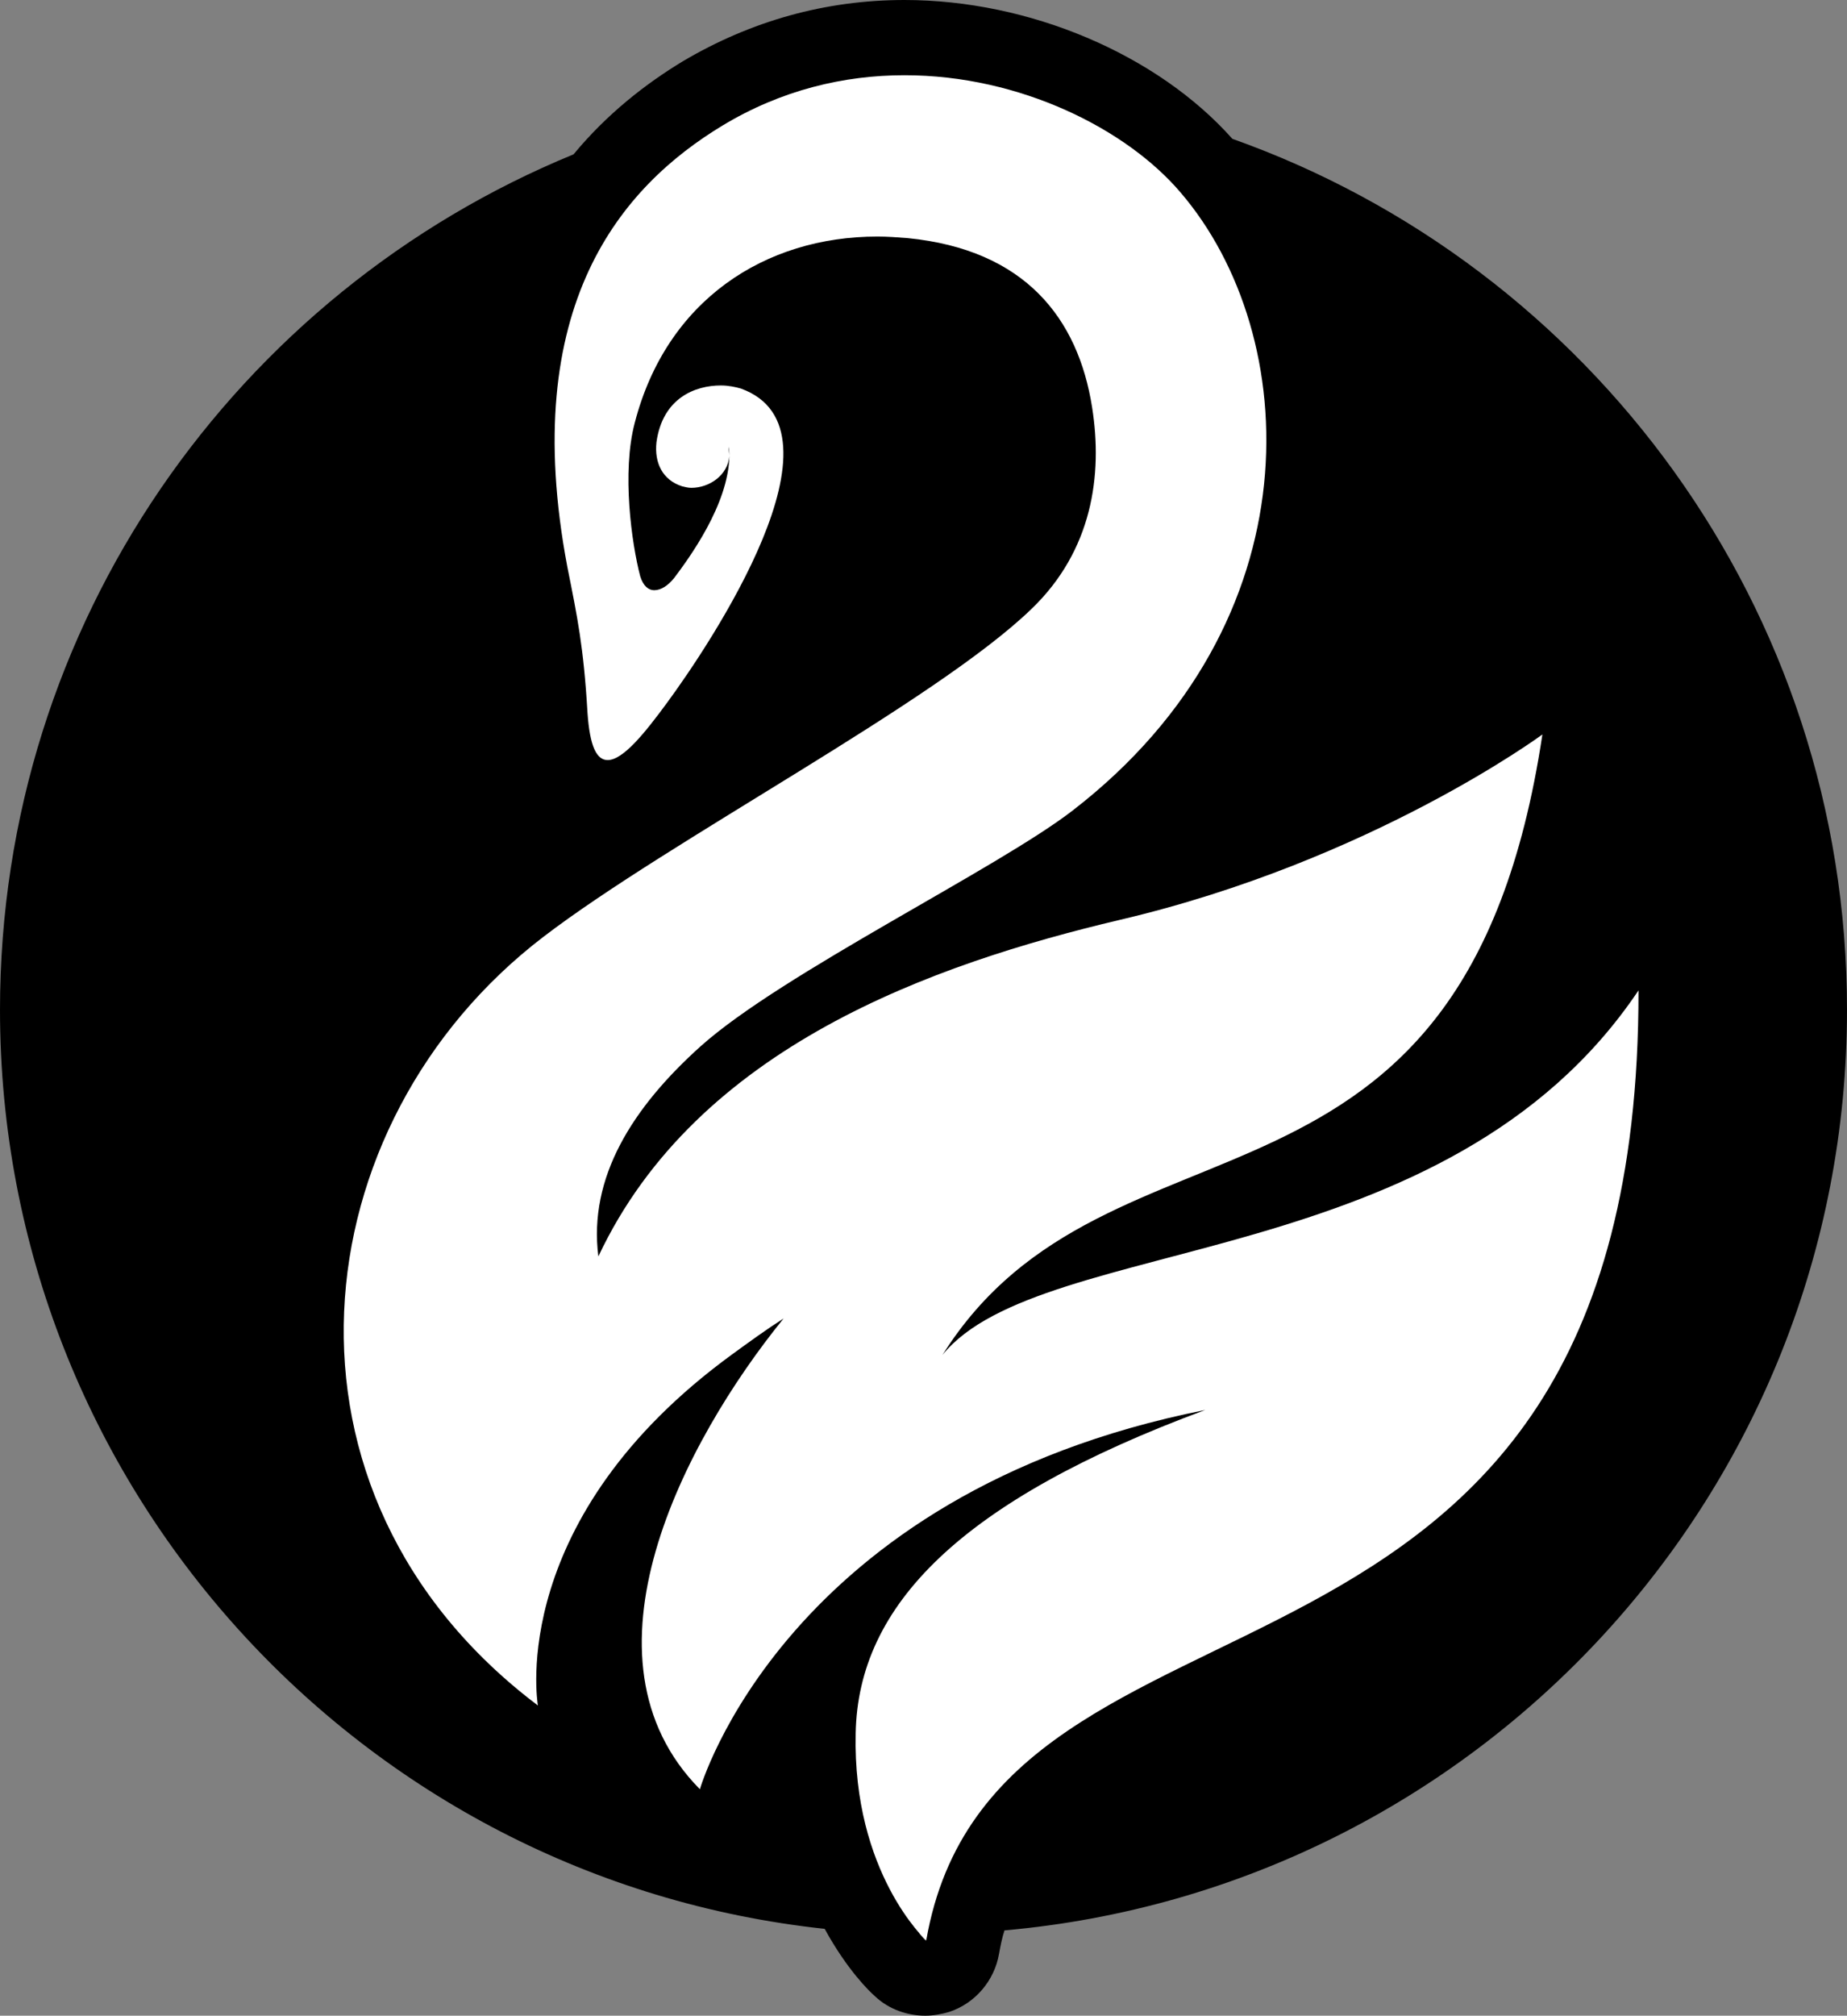
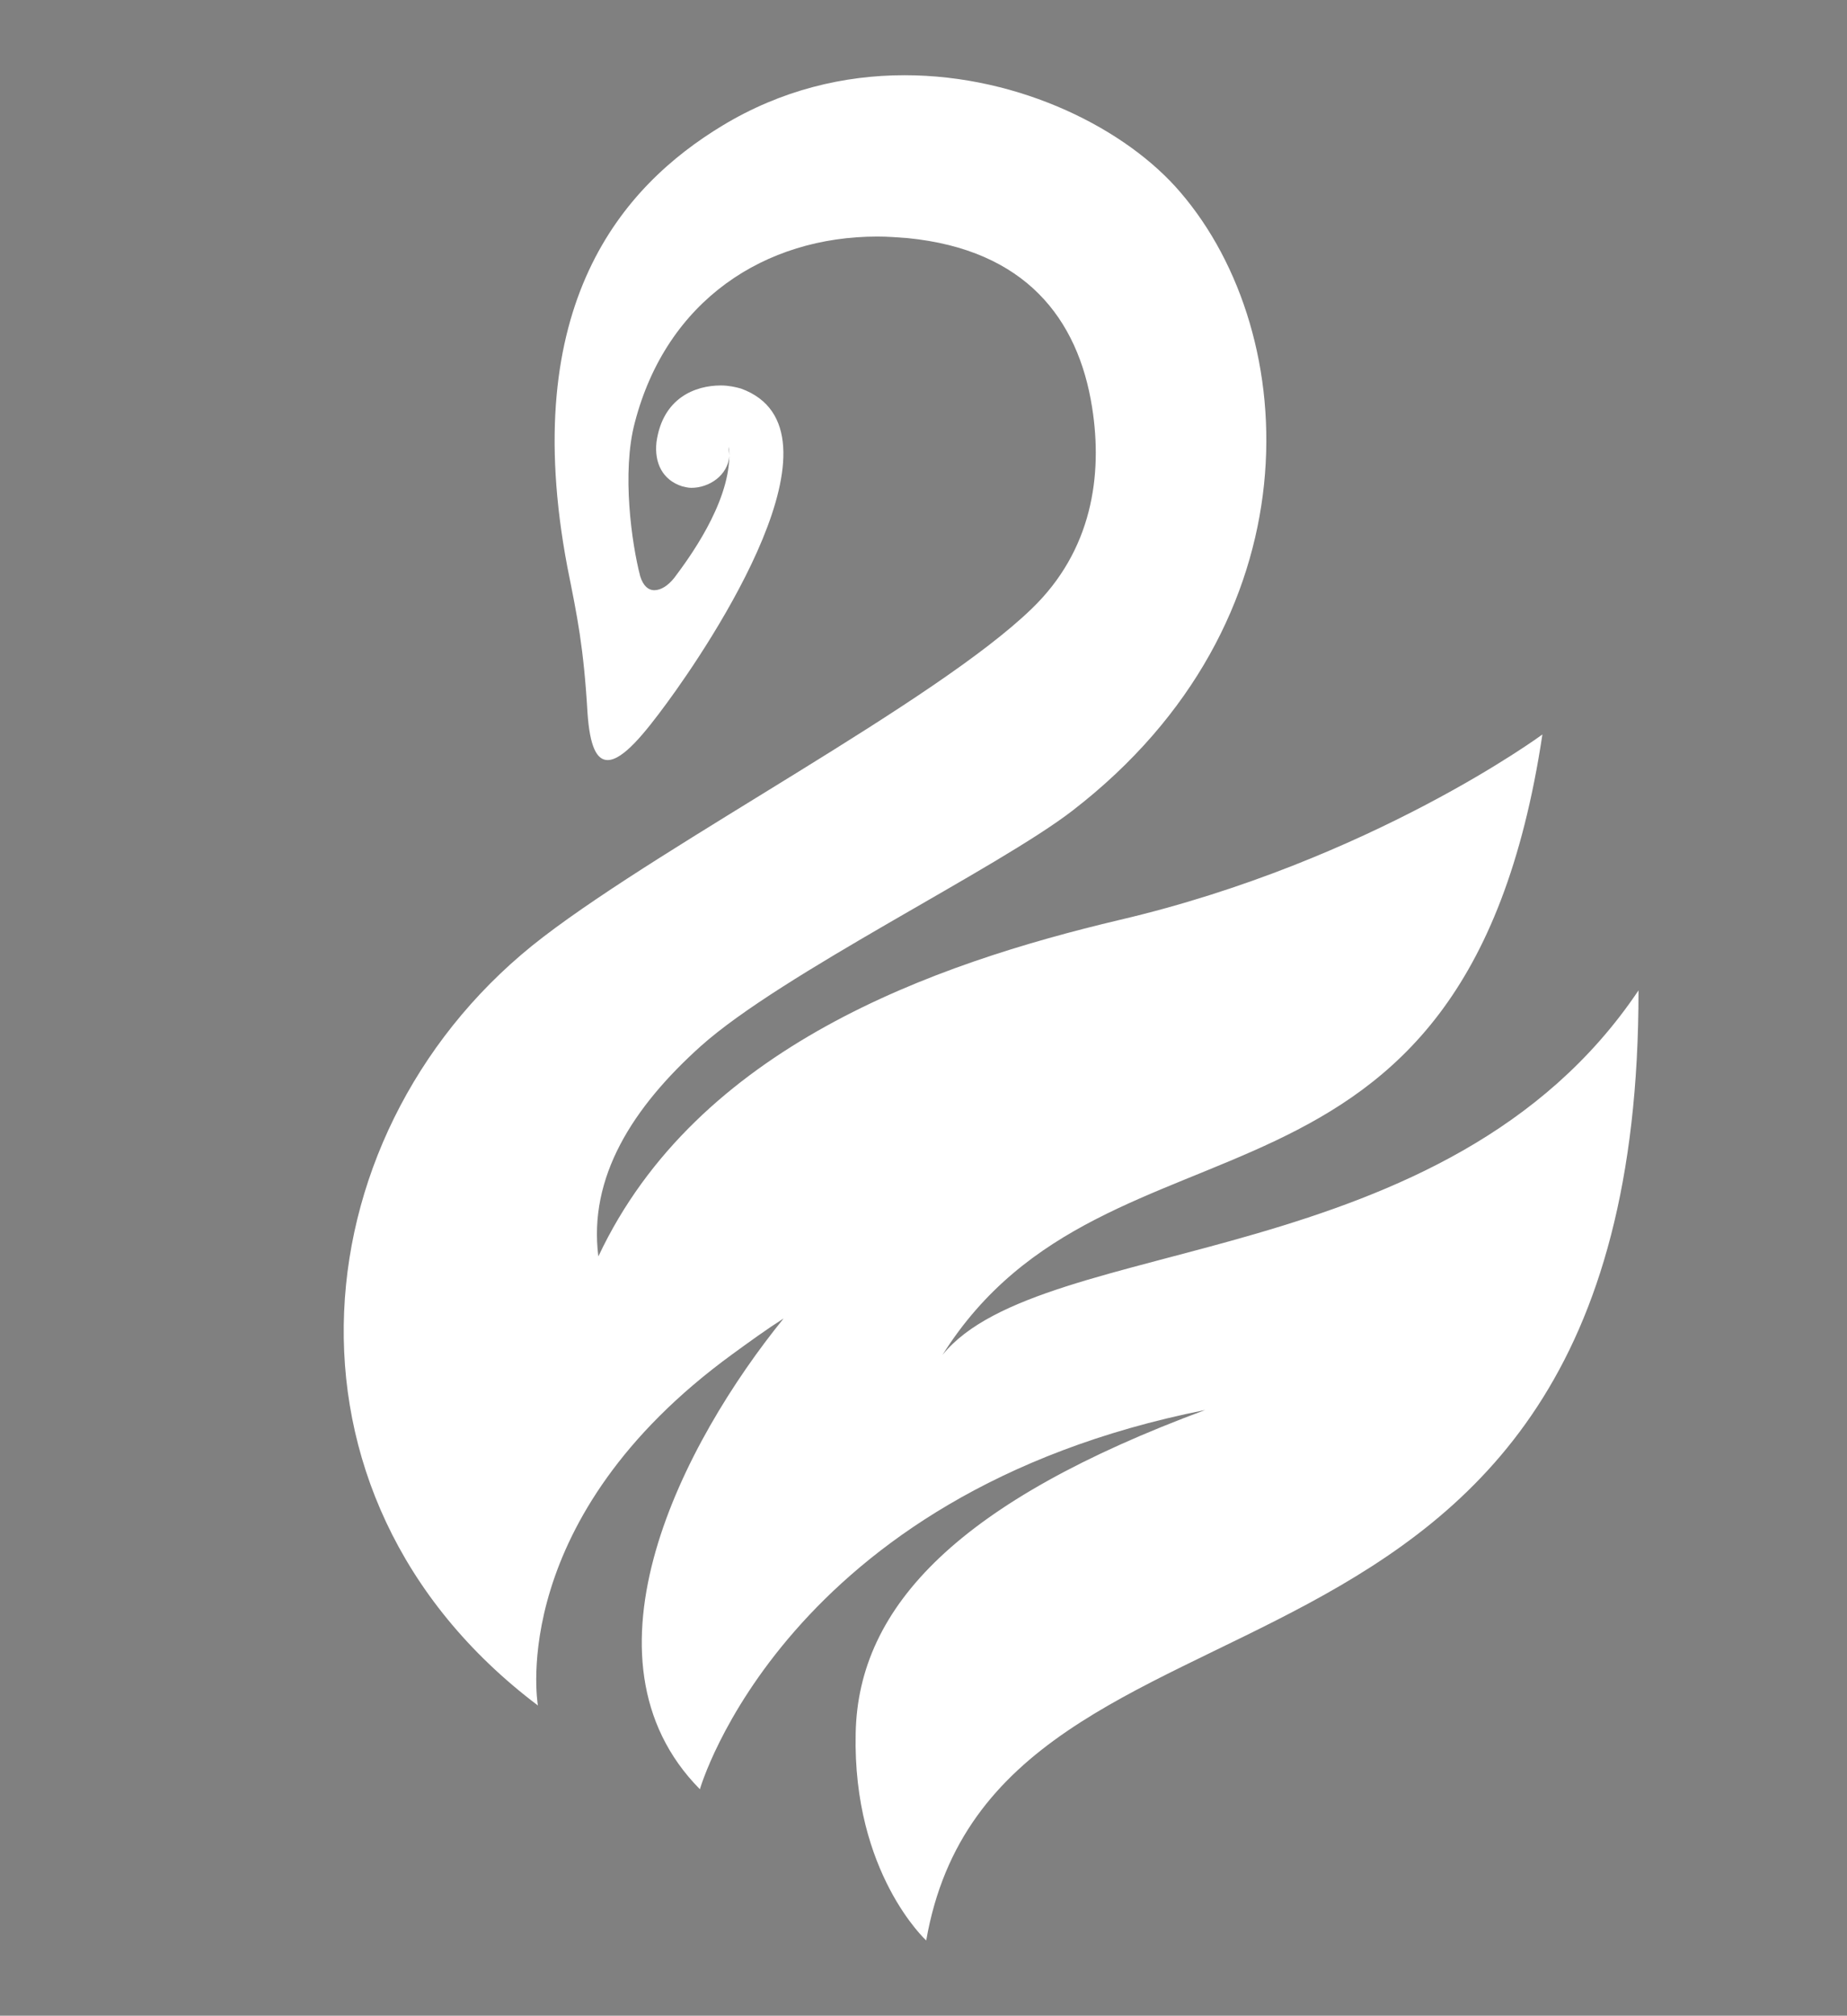
<svg xmlns="http://www.w3.org/2000/svg" version="1.1" id="Layer_1" x="0px" y="0px" viewBox="0 0 238.3 259.9" style="enable-background:new 0 0 238.3 259.9;" xml:space="preserve">
  <rect x="0" y="0" width="238.3" height="259.9" fill="#808080" stroke="none" />
  <style type="text/css">
	.st0{fill:#FFFFFF;}
</style>
  <g>
-     <path d="M238.3,130.2c0-51.8-33.1-95.9-79.3-112.3C149.3,7,132.8,0,116.7,0c-10.2,0-19.8,2.7-28.6,7.9c-4.8,2.9-9.8,6.8-14.1,12   C30.6,37.7,0,80.3,0,130.2c0,61.5,46.6,112.1,106.4,118.5c2.9,5.3,5.8,8.1,6.5,8.7c1.8,1.7,4.2,2.5,6.5,2.5c1,0,2.1-0.2,3.1-0.5   c3.3-1.1,5.8-4,6.4-7.5c0.2-1.1,0.4-2.1,0.7-3C190.6,243.5,238.3,192.4,238.3,130.2z M119.4,250.2c0,0-0.3-0.3-0.8-0.9   c0.2,0,0.4,0,0.6,0c0.1,0,0.3,0,0.4,0C119.6,249.6,119.5,249.9,119.4,250.2z" />
    <path class="st0" d="M116.7,9.7c15,0,28.7,7,35.6,15.1c15.8,18.4,17.6,55.4-13.9,79.7c-9.7,7.5-37.5,21-48,30.4   c-8.8,7.9-14.5,16.9-13.2,27.1c12.7-27,43.2-37.7,67.3-43.4C176.9,111,199,94.7,199,94.7c-10.1,67.2-55.9,45.8-77.4,80   c12.8-15.8,65.1-10.2,89.8-47c0.1,99-82.9,70.9-91.9,122.5c0,0-9.5-8.7-9.1-26.7c0.3-16.5,13.5-30,45.1-41.7   c-54.3,10.8-65.2,48.9-65.2,48.9c-16.7-16.9-2.1-44.8,10.8-60.7c-2.2,1.4-4.4,3-6.6,4.6c-29,21.1-25.2,44.7-25.1,45.3c0,0,0,0,0,0   c0,0,0,0,0,0c-36.2-27.3-30.7-75.1,0.7-99.1c16.2-12.4,50.6-30.3,63-42.3c7.8-7.5,9.2-17.2,7.8-26c-1.8-11.4-8.6-20.3-23.8-21.8   c-1.3-0.1-2.6-0.2-3.9-0.2c-14.5,0-27.2,8.2-31.3,24c-1.7,6.4-0.4,15.6,0.7,19.8c0.4,1.3,1.1,1.8,1.8,1.8c0.9,0,1.8-0.6,2.6-1.6   c1.8-2.4,7-9.4,7.1-15.7c0-0.4,0-0.8-0.1-1.2c0,0.4,0.1,0.8,0.1,1.2c-0.2,2.5-2.6,4.1-4.9,4.1c-0.4,0-0.8-0.1-1.2-0.2   c-2.5-0.8-3.6-3-3.3-5.7c0.8-5.7,5-7.3,8.3-7.3c1,0,1.9,0.2,2.6,0.4c14.6,5.3-4,33-9.6,40.6c-2.8,3.8-5.6,7.3-7.6,7.3   c-1.4,0-2.3-1.7-2.6-6.1c-0.5-8.5-1.3-12.3-2.6-18.8c-6.4-33.8,7.1-49.1,20-56.9C100.8,11.6,108.9,9.7,116.7,9.7" />
  </g>
</svg>